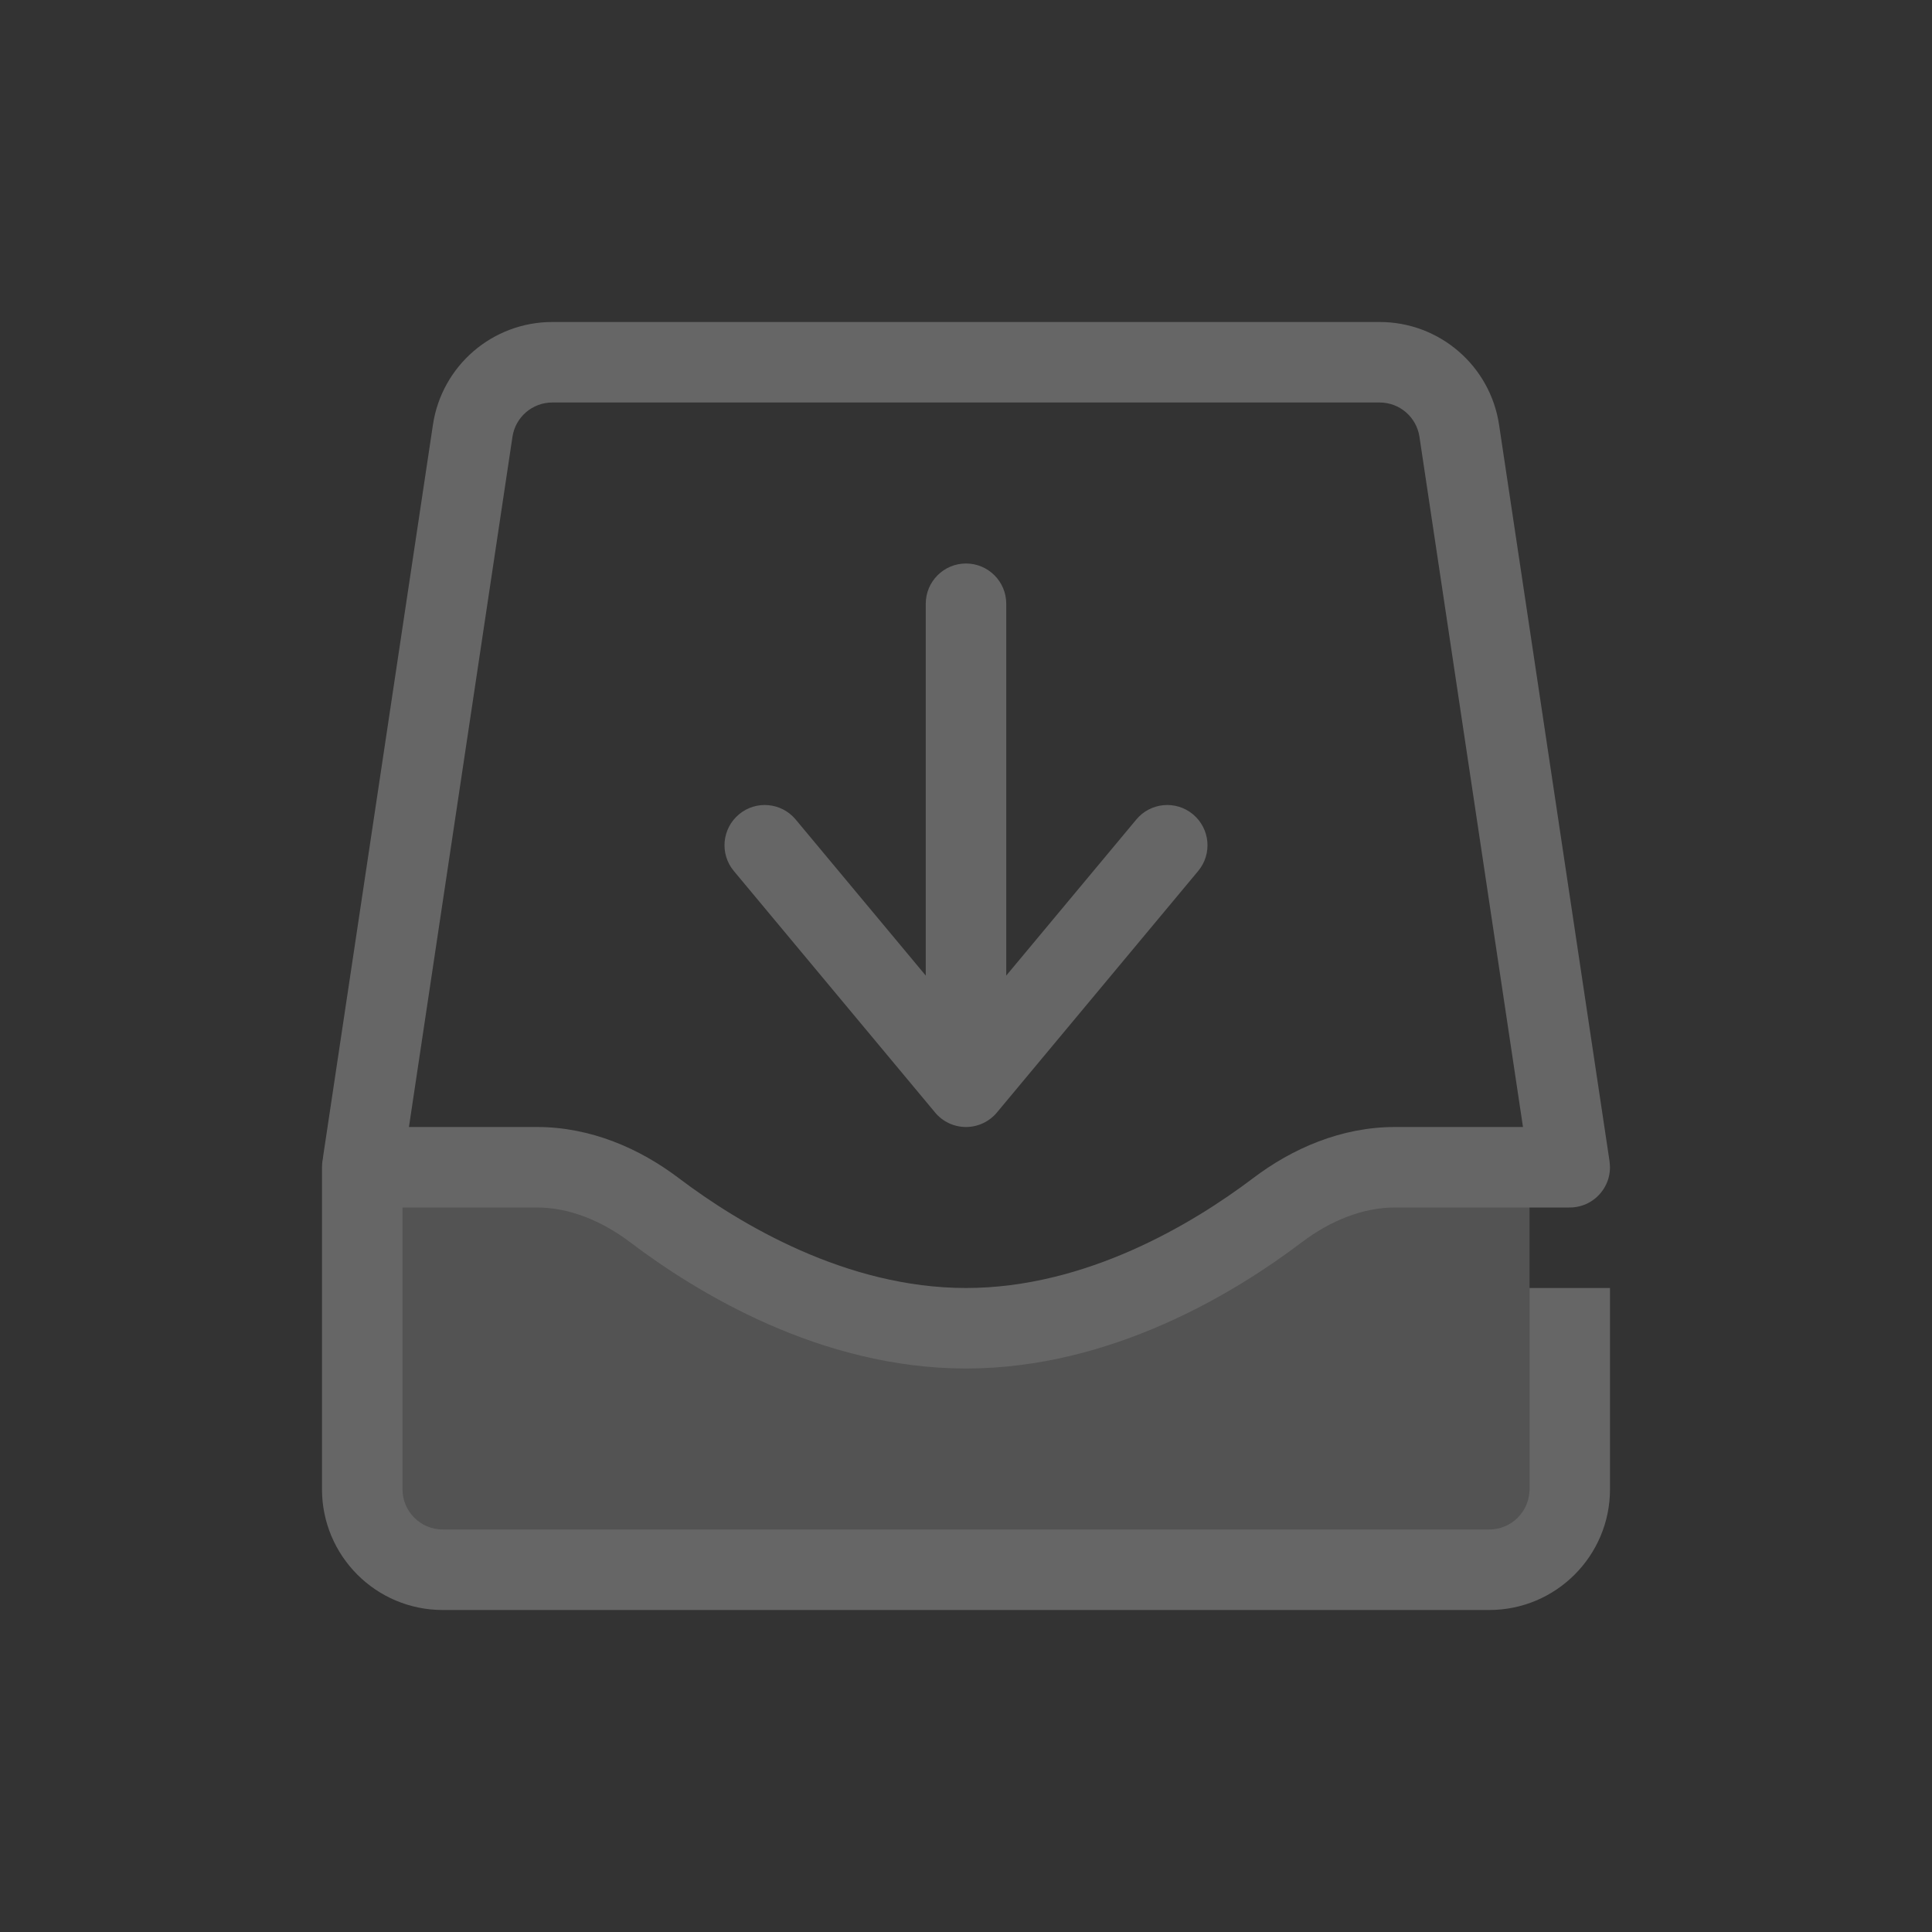
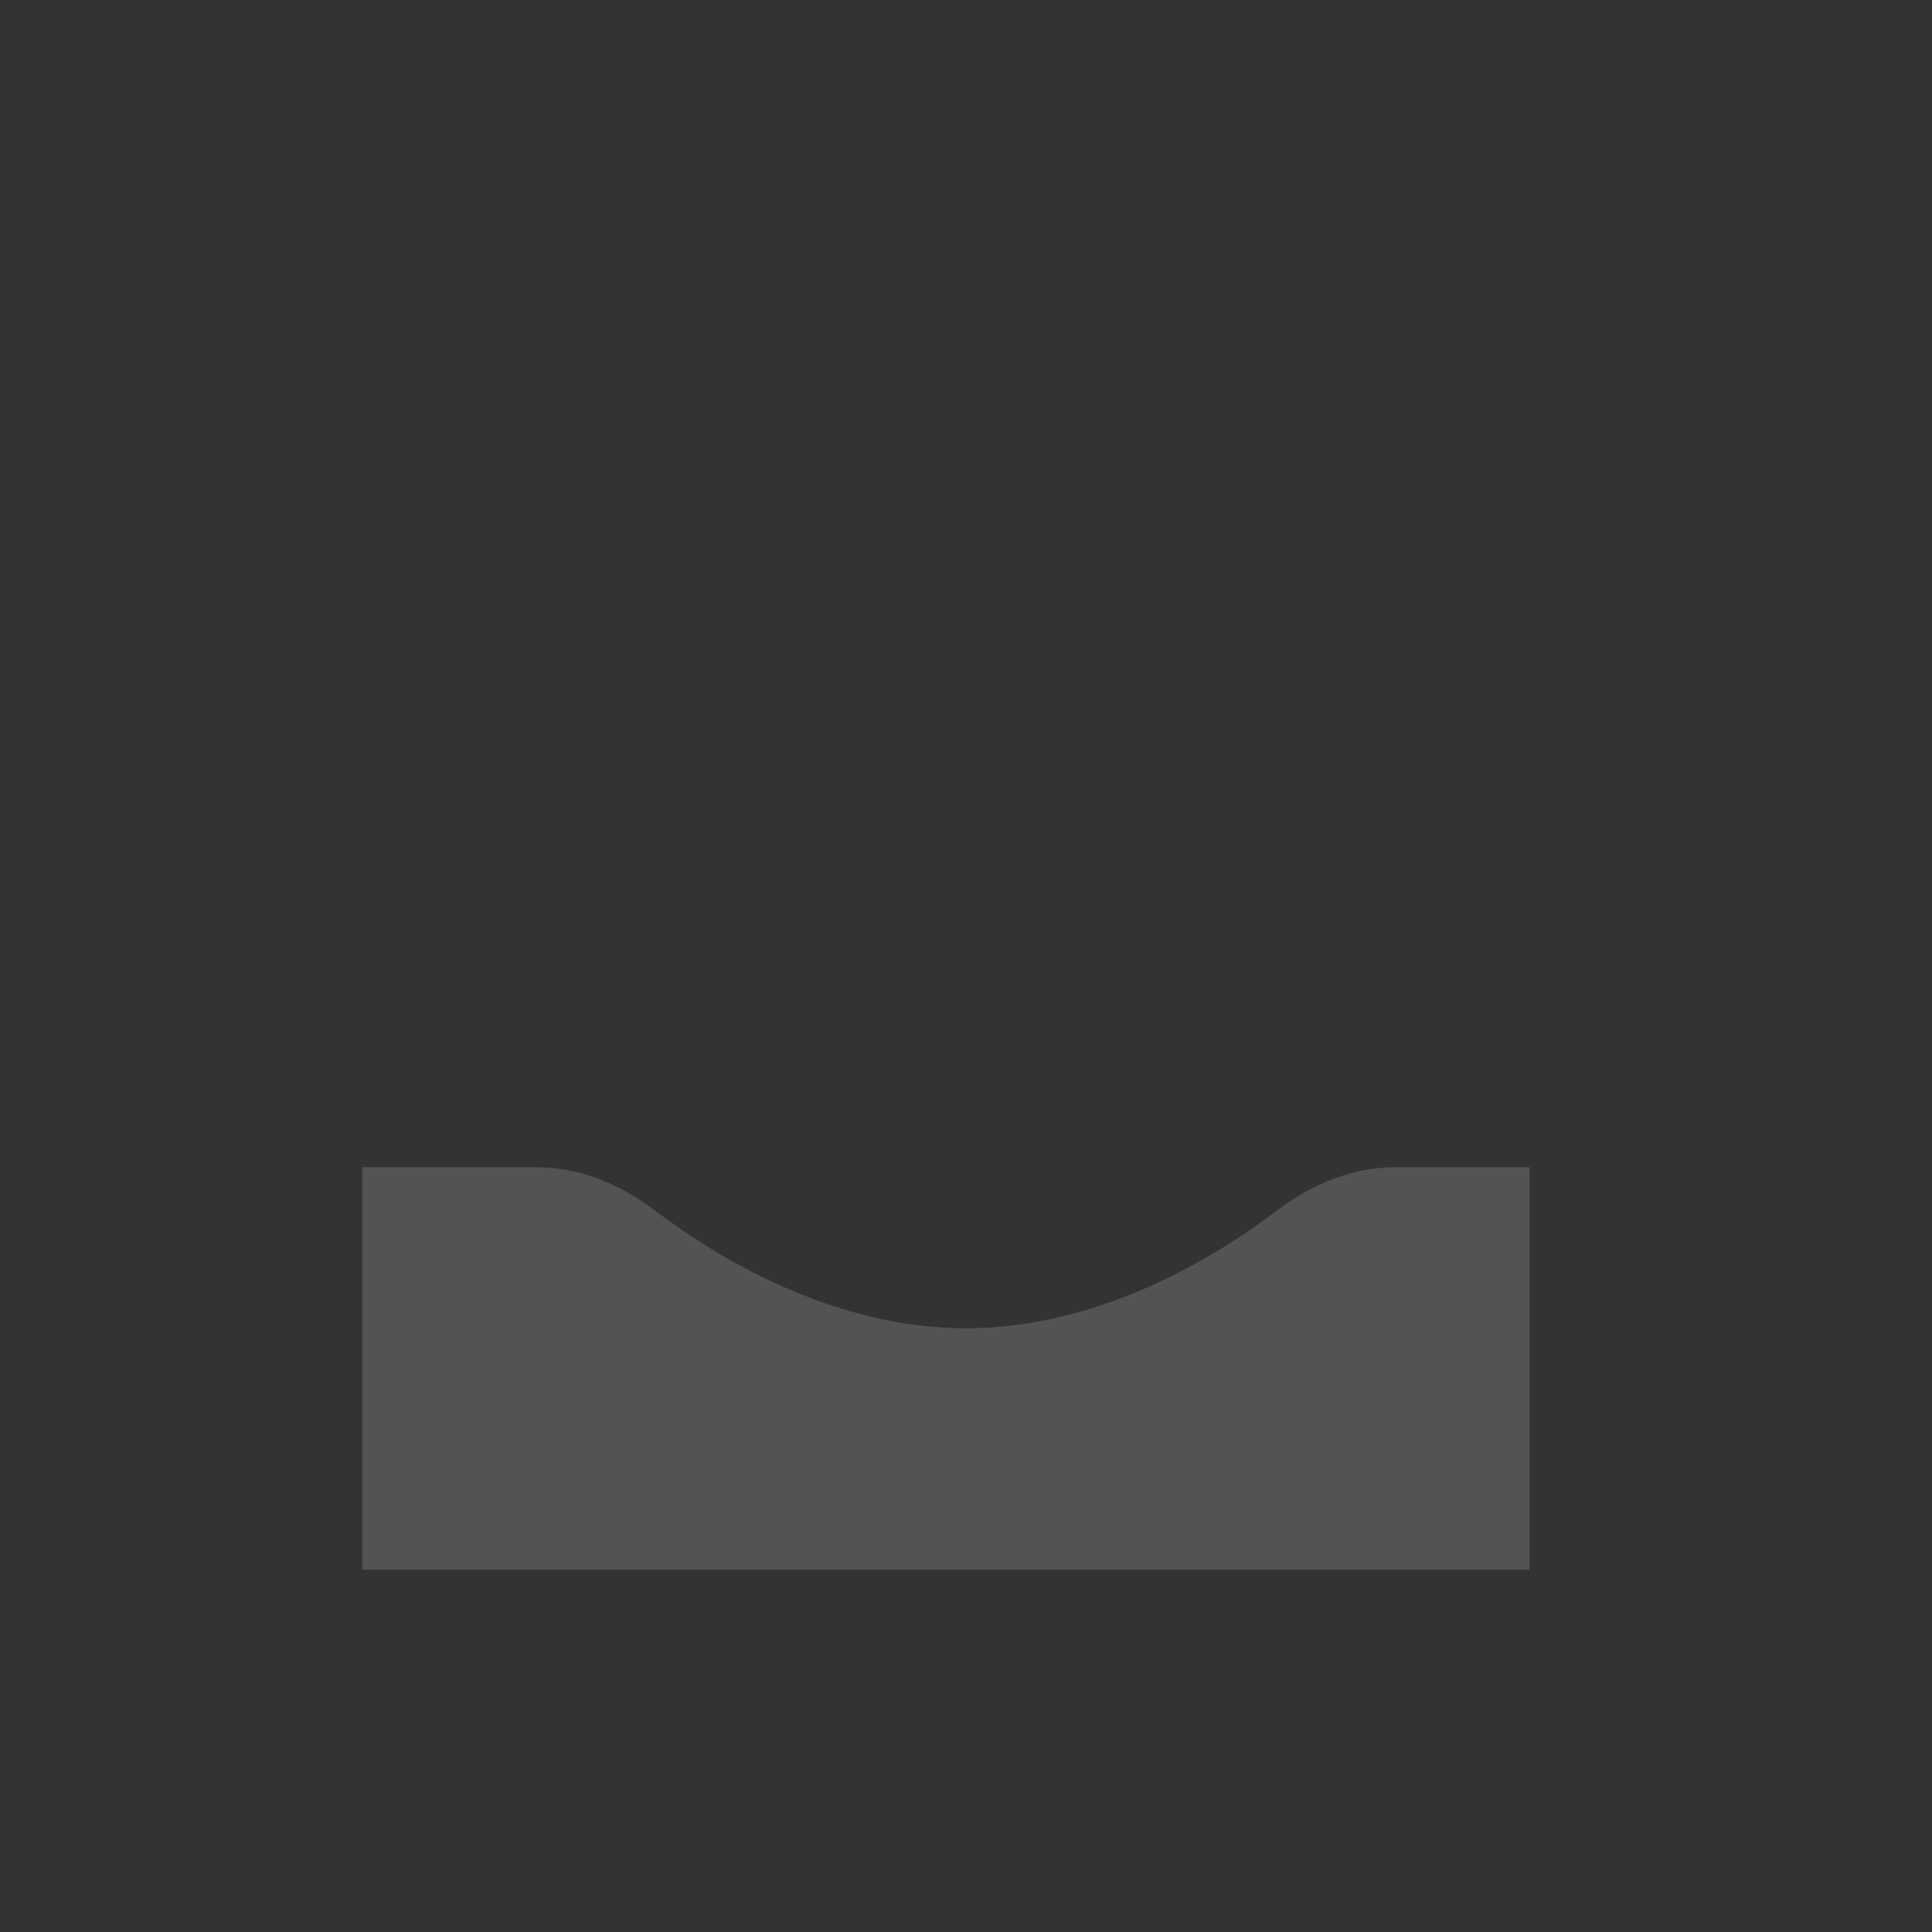
<svg xmlns="http://www.w3.org/2000/svg" width="24" height="24" viewBox="0 0 24 24" fill="none">
  <rect x="0" y="0" width="24" height="24" fill="#333333" stroke="none" />
  <path d="M6.671 14.5H4.5V19.5H19V14.5H17.328C16.798 14.5 16.291 14.714 15.868 15.034C15.085 15.627 13.652 16.5 12 16.5C10.348 16.5 8.914 15.627 8.132 15.034C7.709 14.714 7.202 14.5 6.671 14.5Z" fill="white" fill-opacity="0.16" />
-   <path fill-rule="evenodd" clip-rule="evenodd" d="M6.861 5C6.613 5 6.403 5.181 6.366 5.426L5.08 14H6.671C7.337 14 7.947 14.267 8.433 14.636C9.187 15.206 10.512 16 12 16C13.487 16 14.812 15.206 15.566 14.636C16.052 14.267 16.663 14 17.328 14H18.919L17.633 5.426C17.596 5.181 17.386 5 17.139 5H6.861ZM4 14.575C4 14.559 4 14.543 4 14.527C4 14.518 4 14.509 4 14.5C4 14.465 4.003 14.431 4.01 14.398C4.012 14.383 4.014 14.367 4.016 14.352L5.378 5.277C5.488 4.543 6.118 4 6.861 4H17.139C17.881 4 18.512 4.543 18.622 5.277L19.993 14.417C19.995 14.432 19.997 14.447 19.998 14.463C20.003 14.522 19.997 14.579 19.982 14.633C19.942 14.776 19.84 14.896 19.703 14.957C19.652 14.98 19.596 14.994 19.537 14.999C19.521 15 19.506 15 19.491 15H17.328C16.933 15 16.529 15.161 16.17 15.433C15.359 16.047 13.816 17 12 17C10.183 17 8.641 16.047 7.83 15.433C7.47 15.161 7.067 15 6.671 15H5V18.5C5 18.776 5.224 19 5.5 19H18.5C18.776 19 19 18.776 19 18.5V16H20V18.5C20 19.328 19.328 20 18.5 20H5.5C4.671 20 4 19.328 4 18.5V14.575ZM12.5 7.5C12.5 7.224 12.276 7 12 7C11.724 7 11.5 7.224 11.5 7.5V12.119L9.884 10.18C9.707 9.968 9.392 9.939 9.18 10.116C8.968 10.293 8.939 10.608 9.116 10.82L11.616 13.82C11.711 13.934 11.851 14 12 14C12.148 14 12.289 13.934 12.384 13.82L14.884 10.82C15.061 10.608 15.032 10.293 14.82 10.116C14.608 9.939 14.292 9.968 14.116 10.18L12.5 12.119V7.5Z" fill="#666666" />
</svg>